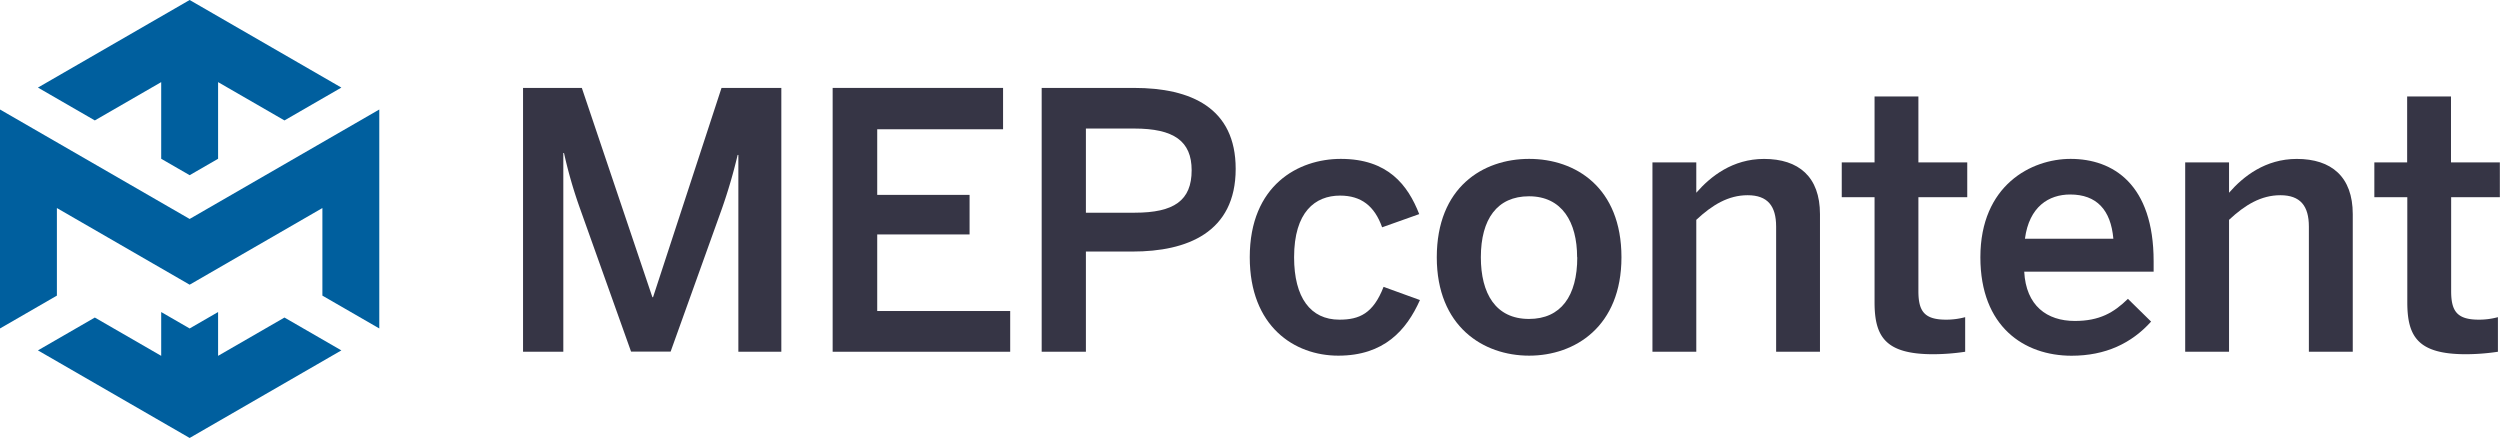
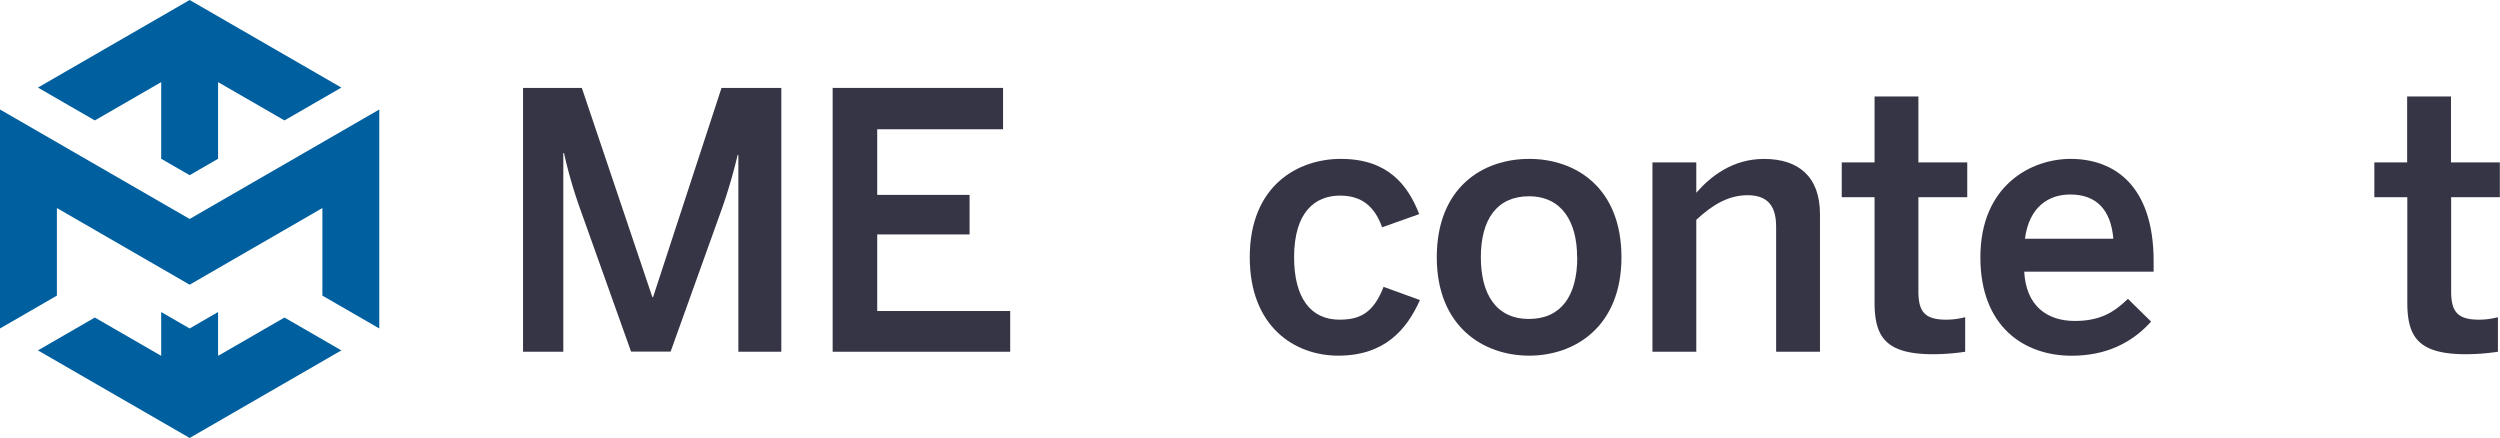
<svg xmlns="http://www.w3.org/2000/svg" id="Build" viewBox="0 0 659.13 115.47">
  <defs>
    <style>.cls-1{fill:#363545;}.cls-2{fill:#005f9e;}</style>
  </defs>
  <path class="cls-1" d="M137.9,92.74V23.18h15.5L172,78.35h.18l18.05-55.17H206V92.74H194.67V40.85h-.19A139.61,139.61,0,0,1,190.34,55l-13.53,37.7H166.38L152.93,55a120.38,120.38,0,0,1-4.23-14.66h-.18V92.74Z" />
  <path class="cls-1" d="M219.53,92.74V23.18h44.93v10.9H231.28v17.3h24.35V61.81H231.28V82h35.06V92.74Z" />
-   <path class="cls-1" d="M274.64,92.74V23.18H299c15,0,26.79,5.26,26.79,21.34,0,16.82-12.88,21.8-27.17,21.8H286.3V92.74ZM286.3,56.08h12.88c10.34,0,15-3.2,15-11.19,0-7.7-4.7-11-15.14-11H286.3Z" />
  <path class="cls-1" d="M329.5,67.83c0-19.08,12.88-25.94,24-25.94,12.41,0,17.67,6.86,20.68,14.56l-9.78,3.48c-2-5.64-5.54-8.36-11.09-8.36-6.58,0-12.12,4.32-12.12,16.26,0,10.62,4.32,16.45,11.94,16.45,5.26,0,8.92-1.6,11.65-8.65l9.59,3.48c-3.57,8-9.5,14.66-21.53,14.66C341.25,93.77,329.5,86.06,329.5,67.83Z" />
  <path class="cls-1" d="M378.81,67.83c0-18.43,12.13-25.94,24.35-25.94S427.5,49.4,427.5,67.83c0,18.23-12.22,25.94-24.34,25.94S378.81,86.06,378.81,67.83Zm37,0c0-9.31-4-16.08-12.69-16.08-8.37,0-12.69,6-12.69,16.08,0,9.49,3.85,16.26,12.69,16.26C411.52,84.09,415.85,78.07,415.85,67.83Z" />
  <path class="cls-1" d="M435.67,92.74V42.82h11.56v8c3.76-4.32,9.58-8.92,17.86-8.92,9.11,0,14.75,4.69,14.75,14.56V92.74H468.28v-33c0-5.45-2.25-8.27-7.52-8.27-5.07,0-9.3,2.54-13.53,6.49V92.74Z" />
  <path class="cls-1" d="M494.23,79.67V52h-8.65V42.82h8.65V25.44h11.56V42.82h12.88V52H505.79V76.76c0,5.35,1.6,7.52,7.33,7.52a19.08,19.08,0,0,0,5-.66v9.12a57.41,57.41,0,0,1-8.46.65C497,93.39,494.23,88.69,494.23,79.67Z" />
  <path class="cls-1" d="M522.13,67.83c0-19,13.44-25.94,23.78-25.94,11.18,0,21.9,6.67,21.9,27v2.73H533.69c.47,9,6,13,13.34,13,6.49,0,10.25-2.16,14-5.83l6.11,6c-5.17,5.73-12,9-21,9C533.69,93.77,522.13,86.16,522.13,67.83Zm35.06-4.89c-.66-7.61-4.42-11.66-11.38-11.66-5.64,0-10.81,3.2-11.93,11.66Z" />
-   <path class="cls-1" d="M576.13,92.74V42.82h11.56v8c3.76-4.32,9.59-8.92,17.86-8.92,9.12,0,14.76,4.69,14.76,14.56V92.74H608.74v-33c0-5.45-2.25-8.27-7.52-8.27-5.07,0-9.3,2.54-13.53,6.49V92.74Z" />
  <path class="cls-1" d="M634.69,79.67V52H626V42.82h8.65V25.44h11.56V42.82h12.88V52H646.25V76.76c0,5.35,1.6,7.52,7.33,7.52a19,19,0,0,0,5-.66v9.12a57.41,57.41,0,0,1-8.46.65C637.42,93.39,634.69,88.69,634.69,79.67Z" />
  <polygon class="cls-2" points="50 57.73 100 28.87 100 86.6 85 77.94 85 54.85 50 75.06 15 54.85 15 77.94 0 86.6 0 28.87 50 57.73" />
  <polygon class="cls-2" points="57.5 41.86 57.5 21.65 75 31.75 90 23.09 50 0 10 23.09 25 31.75 42.5 21.65 42.5 41.86 50 46.19 57.5 41.86" />
  <polygon class="cls-2" points="42.5 82.27 42.5 93.82 25 83.72 10 92.38 50 115.47 90 92.38 75 83.72 57.5 93.82 57.5 82.27 50 86.6 42.5 82.27" />
</svg>